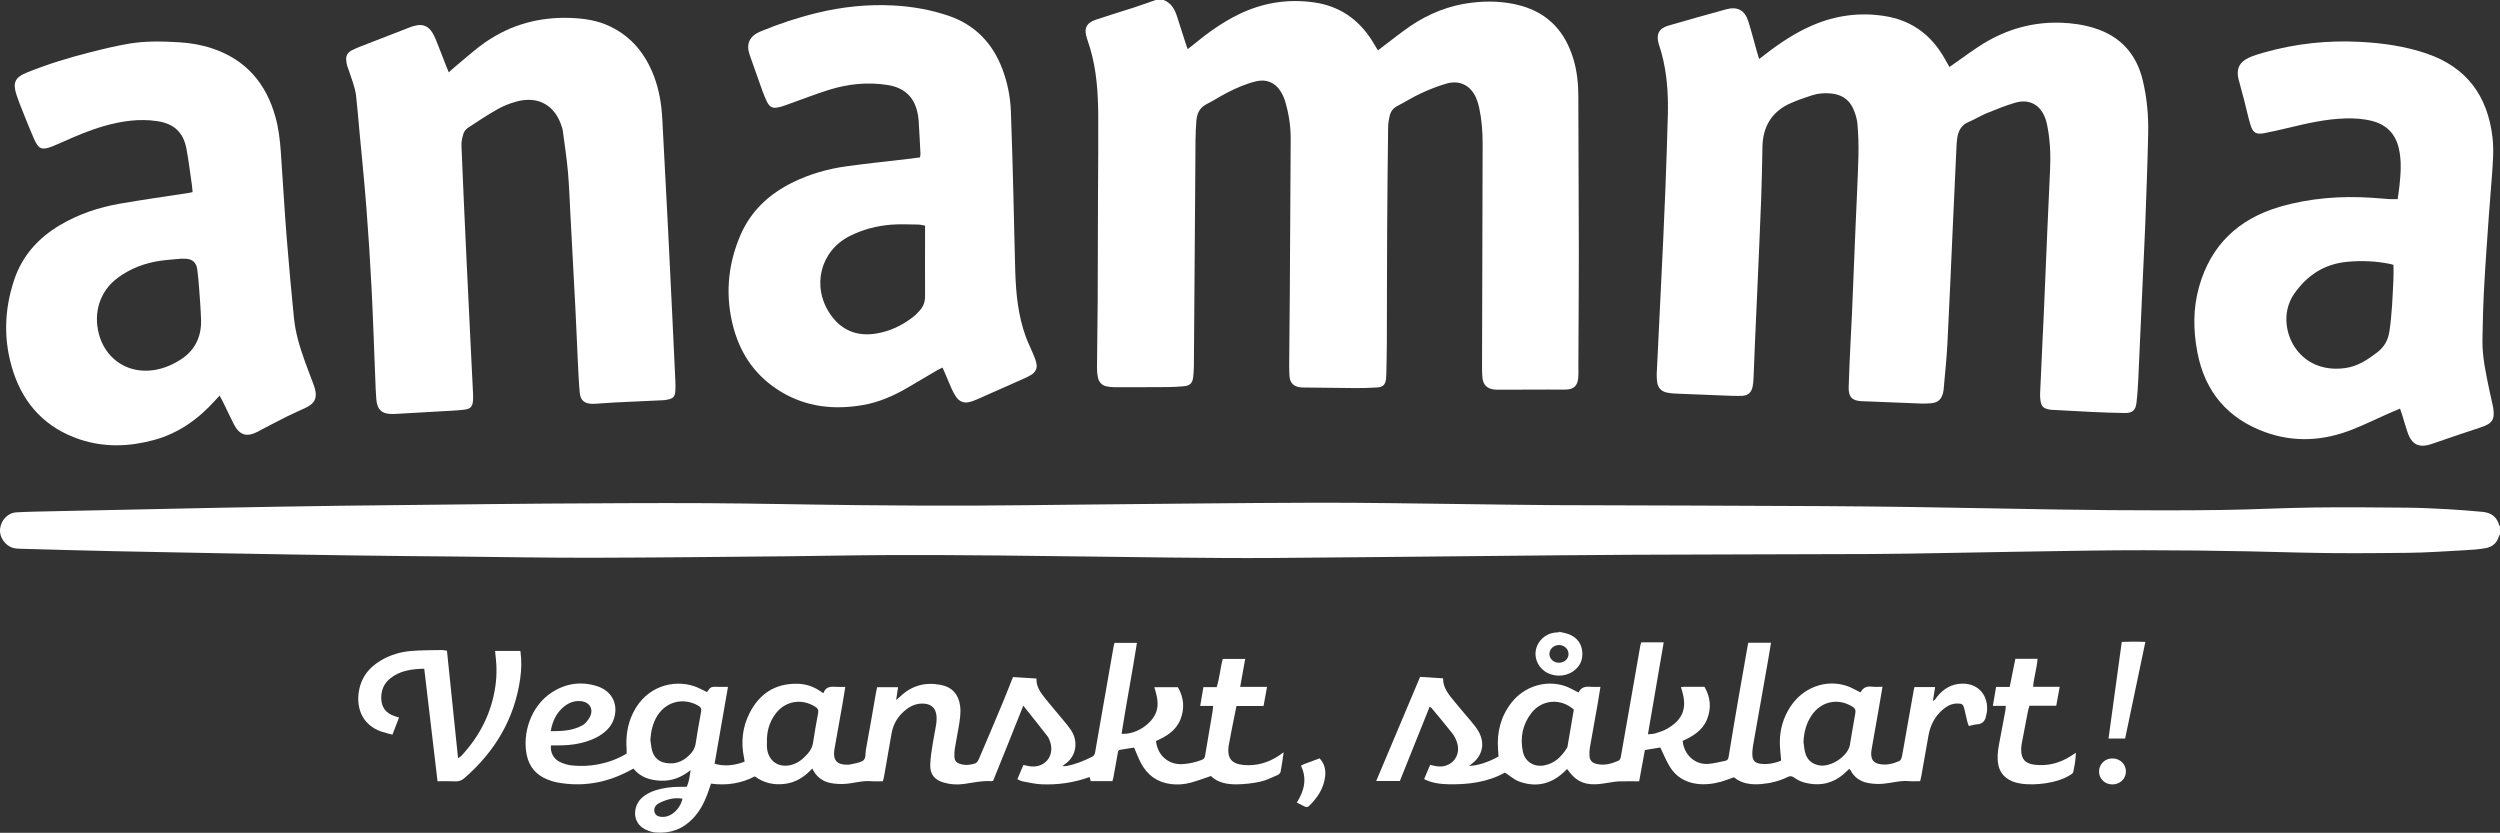
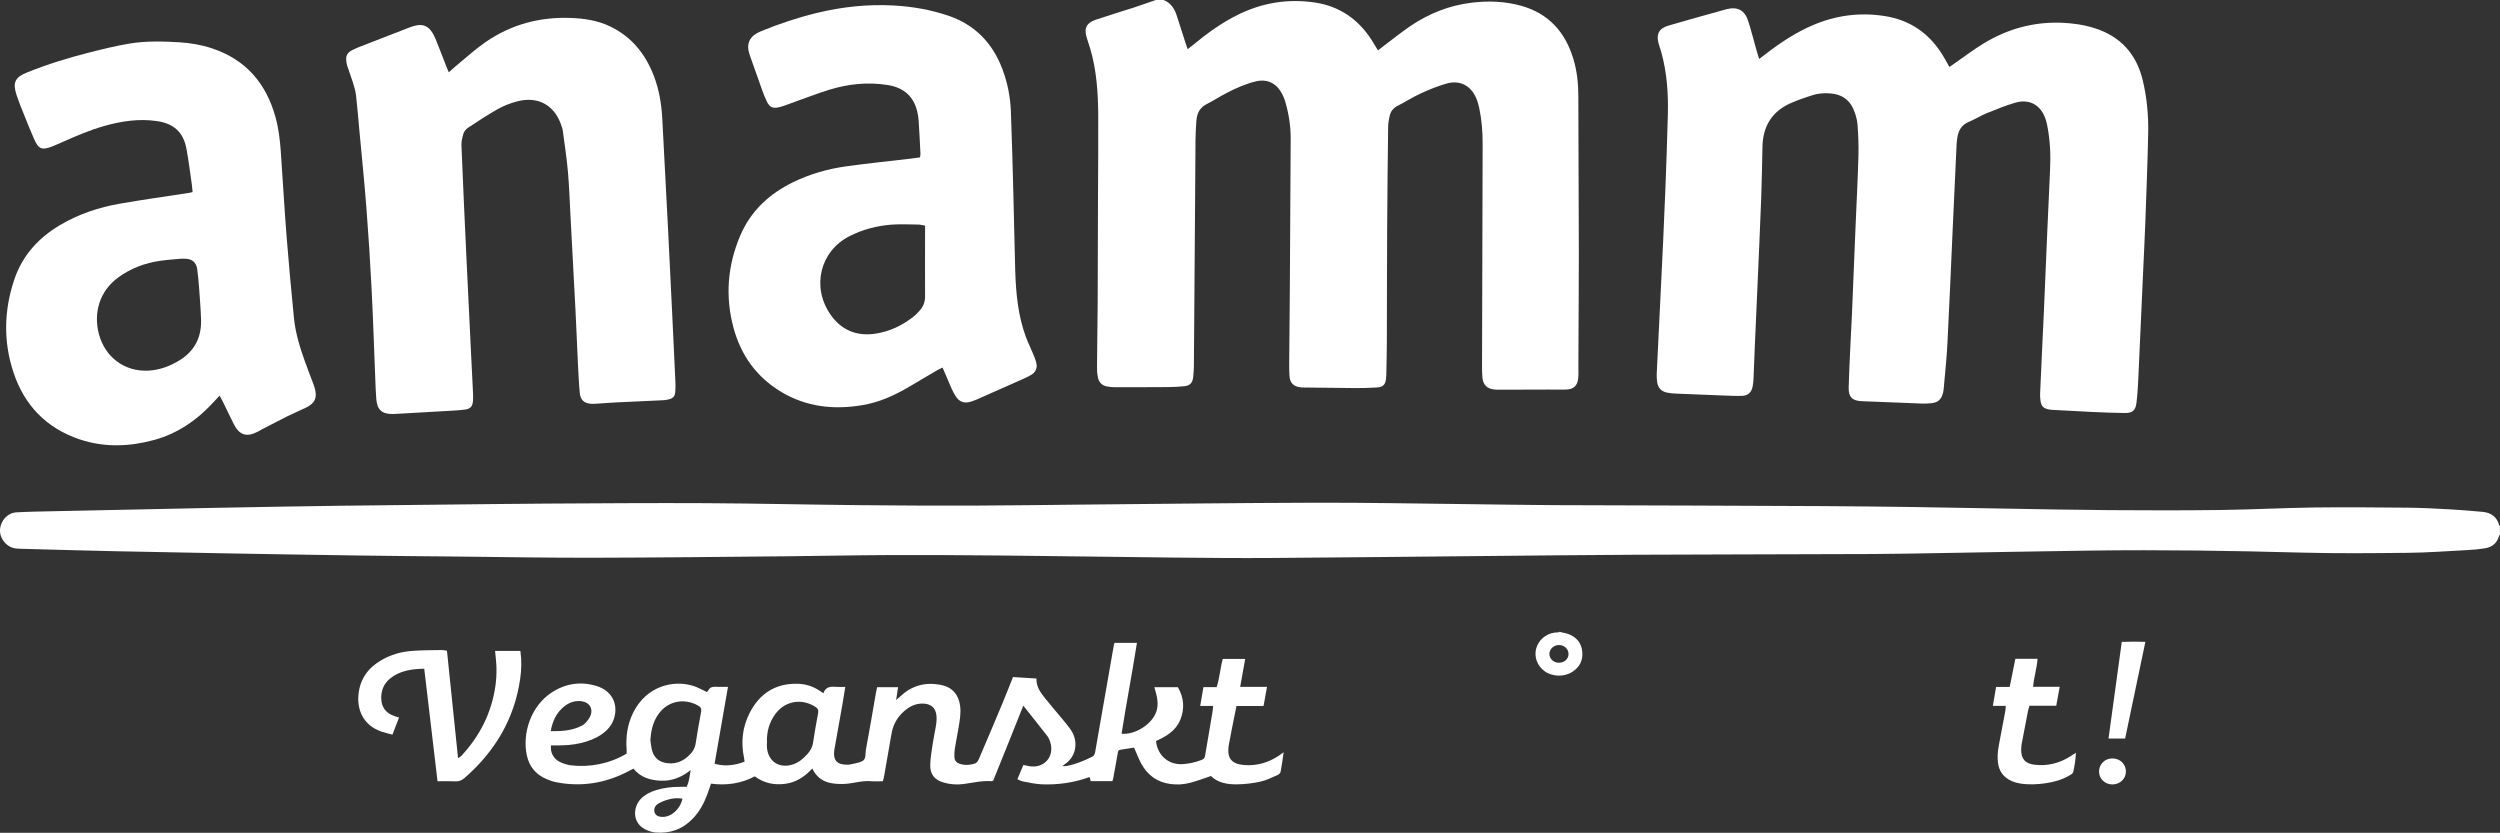
<svg xmlns="http://www.w3.org/2000/svg" version="1.1" x="0px" y="0px" width="54.339px" height="18.101px" viewBox="0 0 54.339 18.101" style="enable-background:new 0 0 54.339 18.101;" xml:space="preserve">
  <rect x="0" y="0" width="54.339" height="18.101" fill="#333333" stroke="none" />
  <style type="text/css">
	.st0{fill:#FFFFFF;}
</style>
  <defs>
</defs>
  <g>
    <path class="st0" d="M25.291,0c0.167,0.065,0.244,0.202,0.294,0.362c0.062,0.195,0.125,0.389,0.187,0.583   c0.012,0.036,0.025,0.071,0.043,0.123c0.044-0.034,0.079-0.061,0.114-0.089c0.304-0.252,0.621-0.482,0.976-0.658   c0.528-0.261,1.083-0.352,1.664-0.268c0.535,0.077,0.946,0.356,1.239,0.808c0.048,0.074,0.092,0.15,0.143,0.233   c0.049-0.038,0.091-0.071,0.134-0.103c0.188-0.141,0.372-0.289,0.566-0.422c0.405-0.275,0.851-0.453,1.338-0.511   c0.363-0.043,0.726-0.031,1.08,0.069c0.599,0.169,0.958,0.578,1.132,1.163c0.077,0.257,0.104,0.521,0.105,0.788   c0.004,1.138,0.008,2.275,0.011,3.413c0.001,0.32-0.002,0.64-0.003,0.96c-0.002,0.497-0.004,0.995-0.007,1.492   c0,0.096,0.005,0.193-0.005,0.288c-0.018,0.157-0.101,0.23-0.262,0.236c-0.123,0.005-0.247-0.001-0.37,0   c-0.355,0.001-0.71,0.002-1.065,0.003c-0.042,0-0.085,0-0.127-0.004c-0.152-0.016-0.239-0.099-0.256-0.251   c-0.009-0.084-0.009-0.169-0.009-0.254c0.004-1.608,0.008-3.217,0.013-4.825c0.001-0.267-0.019-0.532-0.075-0.793   c-0.015-0.071-0.036-0.143-0.064-0.209c-0.118-0.277-0.36-0.401-0.649-0.317c-0.188,0.055-0.372,0.128-0.55,0.21   c-0.178,0.082-0.345,0.188-0.52,0.279c-0.09,0.047-0.141,0.12-0.163,0.213c-0.018,0.078-0.032,0.159-0.033,0.239   c-0.009,0.725-0.017,1.45-0.021,2.175c-0.005,0.833-0.004,1.666-0.007,2.499c-0.001,0.231-0.007,0.463-0.011,0.694   c-0.001,0.035-0.002,0.07-0.006,0.104c-0.014,0.126-0.063,0.182-0.19,0.191c-0.158,0.011-0.316,0.014-0.474,0.014   c-0.351-0.002-0.702-0.008-1.053-0.012c-0.042-0.001-0.085,0.001-0.127-0.003c-0.156-0.012-0.245-0.091-0.255-0.246   c-0.01-0.15-0.006-0.3-0.005-0.451c0.003-0.451,0.009-0.902,0.012-1.354c0.007-1.115,0.012-2.229,0.019-3.344   c0.002-0.28-0.04-0.553-0.12-0.821c-0.024-0.08-0.06-0.159-0.106-0.23c-0.119-0.184-0.309-0.258-0.522-0.208   c-0.226,0.054-0.438,0.147-0.644,0.254c-0.147,0.076-0.286,0.168-0.434,0.242c-0.154,0.077-0.212,0.206-0.224,0.364   c-0.01,0.138-0.018,0.277-0.019,0.416c-0.005,0.548-0.007,1.095-0.011,1.643c-0.007,1.091-0.015,2.183-0.024,3.274   c-0.001,0.081-0.007,0.162-0.016,0.242c-0.015,0.123-0.069,0.18-0.192,0.193c-0.115,0.012-0.231,0.018-0.346,0.019   c-0.397,0.003-0.795,0.003-1.192,0.002c-0.05,0-0.1-0.008-0.149-0.017c-0.107-0.021-0.169-0.092-0.191-0.194   c-0.014-0.067-0.021-0.138-0.02-0.207c0.004-0.478,0.012-0.956,0.015-1.434c0.004-0.791,0.005-1.581,0.007-2.372   c0.002-0.563,0.009-1.126,0.005-1.689c-0.004-0.486-0.035-0.971-0.173-1.442c-0.023-0.078-0.049-0.154-0.074-0.231   c-0.069-0.211-0.013-0.332,0.2-0.403c0.274-0.092,0.551-0.175,0.826-0.264c0.16-0.052,0.319-0.11,0.478-0.165   C25.183,0,25.237,0,25.291,0z" />
    <path class="st0" d="M54.339,11.619c-0.008,0.013-0.02,0.024-0.024,0.038c-0.043,0.149-0.148,0.235-0.295,0.259   c-0.144,0.024-0.291,0.036-0.437,0.043c-0.416,0.022-0.832,0.053-1.249,0.057c-0.772,0.008-1.544,0.016-2.315-0.005   c-1.517-0.041-3.033-0.064-4.55-0.044c-1.069,0.014-2.138,0.035-3.207,0.053c-0.521,0.008-1.042,0.02-1.563,0.022   c-1.729,0.007-3.459,0.008-5.188,0.016c-1.096,0.005-2.192,0.018-3.288,0.028c-1.528,0.014-3.057,0.032-4.585,0.042   c-0.714,0.005-1.428-0.002-2.142-0.009c-1.254-0.013-2.509-0.033-3.763-0.045c-0.811-0.008-1.621-0.012-2.432-0.009   c-0.729,0.003-1.459,0.019-2.188,0.026c-1.413,0.013-2.825,0.029-4.238,0.032c-0.976,0.002-1.953-0.016-2.929-0.026   c-0.745-0.007-1.49-0.013-2.235-0.024c-0.942-0.013-1.883-0.029-2.825-0.046c-0.795-0.014-1.59-0.029-2.385-0.046   c-0.683-0.015-1.366-0.034-2.049-0.053c-0.057-0.002-0.117-0.004-0.172-0.02c-0.171-0.05-0.298-0.239-0.279-0.408   c0.021-0.196,0.168-0.354,0.359-0.364c0.266-0.015,0.532-0.018,0.798-0.024c1.161-0.025,2.323-0.05,3.484-0.073   c0.915-0.018,1.829-0.033,2.744-0.046c0.726-0.01,1.451-0.016,2.177-0.024c0.776-0.008,1.552-0.018,2.327-0.023   c1.15-0.006,2.301-0.015,3.451-0.009c1.108,0.006,2.215,0.032,3.323,0.043c0.834,0.009,1.667,0.012,2.501,0.01   c0.78-0.002,1.559-0.015,2.339-0.022c1.694-0.015,3.389-0.036,5.083-0.041c1.108-0.003,2.215,0.019,3.323,0.031   c0.633,0.007,1.266,0.019,1.899,0.022c1.945,0.008,3.891,0.009,5.836,0.021c1.258,0.008,2.516,0.026,3.774,0.051   c1.621,0.032,3.242,0.054,4.863,0.033c0.671-0.009,1.342-0.045,2.014-0.054c0.679-0.009,1.359-0.002,2.038,0.004   c0.293,0.003,0.586,0.018,0.879,0.034c0.25,0.014,0.5,0.034,0.75,0.057c0.182,0.017,0.309,0.109,0.359,0.292   c0.002,0.006,0.01,0.011,0.015,0.016C54.339,11.495,54.339,11.557,54.339,11.619z" />
    <path class="st0" d="M38.236,1.282c0.056-0.042,0.098-0.074,0.14-0.106c0.318-0.246,0.651-0.468,1.023-0.627   C39.9,0.334,40.42,0.264,40.96,0.348c0.548,0.085,0.965,0.369,1.257,0.838c0.053,0.085,0.099,0.173,0.155,0.27   c0.042-0.029,0.079-0.055,0.116-0.081c0.209-0.145,0.412-0.3,0.629-0.432c0.516-0.314,1.079-0.47,1.686-0.449   c0.244,0.009,0.484,0.043,0.718,0.116c0.569,0.178,0.917,0.564,1.054,1.14c0.09,0.377,0.125,0.762,0.117,1.148   c-0.013,0.644-0.039,1.287-0.062,1.931c-0.014,0.374-0.033,0.747-0.05,1.121c-0.034,0.763-0.067,1.525-0.103,2.288   c-0.008,0.173-0.019,0.347-0.04,0.518c-0.02,0.165-0.087,0.223-0.254,0.221c-0.243-0.002-0.486-0.013-0.729-0.024   C45.177,8.94,44.9,8.924,44.622,8.909c-0.027-0.001-0.054-0.003-0.081-0.008c-0.127-0.024-0.172-0.069-0.19-0.196   c-0.007-0.049-0.01-0.1-0.008-0.15c0.016-0.374,0.034-0.747,0.051-1.121c0.009-0.196,0.02-0.393,0.028-0.589   c0.027-0.62,0.052-1.24,0.079-1.861c0.019-0.435,0.038-0.871,0.059-1.306c0.015-0.321,0-0.64-0.063-0.955   c-0.009-0.045-0.02-0.09-0.035-0.134c-0.105-0.308-0.351-0.448-0.663-0.356c-0.21,0.062-0.414,0.145-0.617,0.228   c-0.135,0.055-0.26,0.135-0.395,0.191c-0.16,0.067-0.221,0.194-0.245,0.35c-0.009,0.057-0.014,0.115-0.016,0.173   c-0.027,0.57-0.053,1.14-0.079,1.71c-0.039,0.863-0.075,1.726-0.119,2.588c-0.017,0.335-0.055,0.668-0.083,1.002   c-0.002,0.019-0.005,0.038-0.01,0.057c-0.039,0.156-0.114,0.221-0.274,0.234c-0.061,0.005-0.124,0.008-0.185,0.006   c-0.343-0.013-0.686-0.027-1.029-0.041c-0.089-0.004-0.177-0.007-0.266-0.01c-0.22-0.006-0.305-0.088-0.299-0.304   c0.009-0.32,0.025-0.64,0.04-0.959c0.01-0.216,0.023-0.431,0.032-0.647c0.027-0.64,0.053-1.279,0.079-1.919   c0.021-0.497,0.047-0.994,0.061-1.491c0.006-0.235-0.001-0.471-0.021-0.705c-0.01-0.116-0.047-0.235-0.096-0.342   c-0.093-0.203-0.265-0.304-0.485-0.323c-0.136-0.012-0.271-0.003-0.401,0.039c-0.157,0.051-0.315,0.104-0.466,0.171   c-0.411,0.18-0.607,0.504-0.617,0.948c-0.008,0.37-0.013,0.74-0.027,1.11c-0.025,0.67-0.056,1.341-0.085,2.011   c-0.017,0.397-0.036,0.793-0.053,1.19c-0.01,0.243-0.018,0.486-0.029,0.728c-0.003,0.058-0.008,0.116-0.019,0.172   c-0.024,0.127-0.099,0.199-0.229,0.204c-0.123,0.005-0.247-0.002-0.37-0.006c-0.359-0.013-0.717-0.027-1.076-0.043   c-0.065-0.003-0.131-0.009-0.195-0.023c-0.117-0.027-0.188-0.104-0.205-0.223c-0.009-0.061-0.012-0.123-0.01-0.184   c0.018-0.389,0.038-0.778,0.057-1.167c0.028-0.574,0.056-1.148,0.083-1.721c0.018-0.389,0.035-0.778,0.05-1.167   c0.019-0.528,0.039-1.056,0.052-1.584c0.011-0.452-0.019-0.902-0.14-1.341c-0.018-0.067-0.042-0.132-0.061-0.199   c-0.057-0.204,0.008-0.329,0.213-0.389c0.418-0.121,0.837-0.24,1.257-0.355c0.245-0.067,0.405,0.021,0.481,0.266   c0.068,0.217,0.124,0.437,0.186,0.656C38.203,1.173,38.217,1.22,38.236,1.282z" />
    <path class="st0" d="M9.754,1.572c0.079-0.069,0.141-0.127,0.206-0.18c0.197-0.161,0.386-0.335,0.595-0.478   c0.555-0.382,1.174-0.549,1.848-0.524c0.296,0.011,0.583,0.053,0.853,0.182c0.472,0.225,0.773,0.601,0.957,1.081   c0.114,0.298,0.165,0.61,0.182,0.927c0.043,0.797,0.085,1.594,0.125,2.391c0.032,0.628,0.062,1.255,0.092,1.883   c0.023,0.481,0.046,0.963,0.068,1.444c0.003,0.069,0.003,0.139-0.002,0.208c-0.008,0.109-0.044,0.151-0.149,0.176   c-0.037,0.009-0.076,0.015-0.114,0.017c-0.343,0.017-0.686,0.031-1.029,0.048c-0.143,0.007-0.285,0.019-0.427,0.028   c-0.031,0.002-0.062,0.004-0.092,0.003C12.7,8.771,12.616,8.7,12.601,8.533c-0.02-0.215-0.029-0.431-0.04-0.646   c-0.019-0.385-0.033-0.77-0.053-1.156c-0.035-0.685-0.072-1.371-0.109-2.056c-0.017-0.316-0.027-0.632-0.055-0.947   c-0.027-0.299-0.073-0.596-0.112-0.894c-0.003-0.026-0.013-0.052-0.021-0.078c-0.144-0.469-0.515-0.679-0.988-0.548   c-0.14,0.039-0.28,0.093-0.406,0.164c-0.221,0.125-0.434,0.266-0.646,0.406c-0.042,0.028-0.082,0.077-0.097,0.124   c-0.026,0.083-0.047,0.173-0.044,0.259c0.034,0.848,0.073,1.695,0.113,2.542c0.029,0.628,0.061,1.256,0.091,1.883   c0.016,0.323,0.033,0.647,0.048,0.97c0.003,0.054,0.002,0.108-0.002,0.162c-0.01,0.116-0.055,0.167-0.17,0.184   c-0.091,0.013-0.184,0.018-0.277,0.024C9.425,8.95,9.017,8.973,8.608,8.996C8.585,8.998,8.562,8.999,8.539,8.999   c-0.235,0.004-0.342-0.09-0.36-0.325C8.167,8.528,8.163,8.381,8.157,8.235C8.131,7.584,8.11,6.933,8.077,6.282   c-0.03-0.593-0.068-1.186-0.114-1.777c-0.043-0.557-0.1-1.113-0.152-1.67c-0.023-0.253-0.043-0.507-0.072-0.76   C7.728,1.98,7.7,1.887,7.672,1.796C7.633,1.671,7.585,1.549,7.545,1.424C7.533,1.388,7.53,1.349,7.526,1.311   C7.514,1.21,7.559,1.139,7.647,1.094c0.055-0.028,0.111-0.053,0.169-0.076c0.37-0.144,0.74-0.288,1.11-0.431   C8.968,0.571,9.014,0.56,9.059,0.551C9.184,0.526,9.29,0.566,9.366,0.665c0.042,0.054,0.075,0.117,0.101,0.181   c0.08,0.196,0.155,0.395,0.232,0.592C9.714,1.477,9.731,1.515,9.754,1.572z" />
-     <path class="st0" d="M52.166,8.881c-0.09,0.038-0.167,0.07-0.244,0.104c-0.264,0.117-0.524,0.245-0.793,0.351   c-0.625,0.248-1.264,0.287-1.899,0.055c-0.812-0.296-1.304-0.877-1.468-1.729c-0.092-0.48-0.097-0.959,0.037-1.432   c0.256-0.904,0.855-1.471,1.747-1.733c0.658-0.193,1.333-0.243,2.016-0.198c0.123,0.008,0.246,0.02,0.369,0.028   c0.057,0.004,0.115,0.001,0.184,0.001c0.014-0.101,0.029-0.195,0.039-0.29c0.028-0.269,0.048-0.538-0.012-0.805   c-0.071-0.315-0.259-0.517-0.573-0.601c-0.192-0.051-0.388-0.063-0.585-0.058c-0.431,0.011-0.848,0.109-1.264,0.209   c-0.169,0.04-0.338,0.08-0.508,0.112c-0.173,0.032-0.243-0.008-0.295-0.177c-0.052-0.169-0.088-0.343-0.132-0.514   c-0.035-0.134-0.071-0.268-0.107-0.402c-0.007-0.026-0.016-0.052-0.022-0.078c-0.054-0.215,0.015-0.373,0.216-0.466   c0.108-0.05,0.223-0.084,0.338-0.117c0.689-0.195,1.392-0.27,2.107-0.23c0.486,0.027,0.967,0.095,1.431,0.254   c0.865,0.297,1.32,0.917,1.427,1.813c0.035,0.29,0.007,0.577-0.013,0.866c-0.018,0.258-0.042,0.515-0.06,0.772   c-0.037,0.531-0.077,1.061-0.106,1.592c-0.022,0.396-0.034,0.794-0.039,1.19c-0.004,0.372,0.079,0.734,0.154,1.097   c0.023,0.109,0.048,0.218,0.072,0.327c0.003,0.015,0.006,0.03,0.009,0.045c0.037,0.252-0.021,0.34-0.265,0.42   c-0.355,0.117-0.709,0.236-1.062,0.359c-0.286,0.1-0.446,0.025-0.541-0.266c-0.041-0.124-0.077-0.25-0.116-0.375   C52.198,8.969,52.185,8.933,52.166,8.881z M52.024,5.758c-0.027-0.008-0.052-0.017-0.078-0.022   c-0.309-0.062-0.619-0.075-0.933-0.045c-0.499,0.048-0.875,0.299-1.154,0.704c-0.047,0.069-0.085,0.148-0.112,0.227   c-0.213,0.626,0.249,1.514,1.23,1.378c0.269-0.037,0.488-0.184,0.697-0.344c0.151-0.116,0.234-0.265,0.262-0.457   c0.055-0.371,0.068-0.744,0.086-1.118C52.028,5.978,52.024,5.875,52.024,5.758z" />
    <path class="st0" d="M20.487,7.989c-0.045,0.023-0.083,0.039-0.119,0.06c-0.22,0.129-0.438,0.259-0.658,0.387   c-0.299,0.173-0.612,0.309-0.955,0.368c-0.625,0.108-1.223,0.044-1.776-0.287c-0.532-0.319-0.871-0.791-1.033-1.383   c-0.187-0.685-0.134-1.361,0.144-2.014c0.23-0.538,0.635-0.911,1.157-1.164c0.364-0.176,0.75-0.286,1.148-0.341   c0.462-0.064,0.926-0.111,1.39-0.166c0.069-0.008,0.137-0.018,0.212-0.028c0.004-0.027,0.011-0.053,0.01-0.079   c-0.012-0.242-0.024-0.485-0.04-0.727c-0.004-0.065-0.016-0.13-0.031-0.194c-0.078-0.327-0.293-0.519-0.646-0.574   c-0.431-0.068-0.855-0.023-1.269,0.105c-0.287,0.089-0.567,0.2-0.85,0.3c-0.08,0.028-0.159,0.061-0.241,0.079   c-0.138,0.031-0.2,0-0.263-0.126c-0.037-0.076-0.068-0.155-0.097-0.235c-0.093-0.257-0.184-0.515-0.274-0.773   c-0.085-0.243-0.009-0.414,0.242-0.517c0.396-0.163,0.802-0.298,1.218-0.399c0.547-0.133,1.101-0.192,1.664-0.162   c0.406,0.022,0.805,0.091,1.19,0.221c0.579,0.196,0.963,0.593,1.177,1.16c0.111,0.294,0.173,0.601,0.185,0.914   c0.023,0.609,0.039,1.218,0.055,1.827c0.015,0.551,0.023,1.102,0.04,1.653c0.015,0.483,0.061,0.962,0.228,1.421   c0.047,0.13,0.111,0.254,0.163,0.382c0.028,0.067,0.056,0.136,0.07,0.206c0.02,0.1-0.019,0.183-0.105,0.239   c-0.051,0.033-0.108,0.06-0.164,0.085c-0.338,0.151-0.676,0.301-1.014,0.45c-0.063,0.028-0.129,0.053-0.196,0.066   c-0.108,0.021-0.2-0.021-0.262-0.11c-0.042-0.059-0.076-0.125-0.106-0.191C20.618,8.296,20.555,8.147,20.487,7.989z M20.108,4.905   c-0.055-0.01-0.1-0.023-0.145-0.024c-0.196-0.002-0.394-0.013-0.589,0.002c-0.317,0.025-0.623,0.104-0.909,0.25   c-0.632,0.321-0.83,1.085-0.424,1.689c0.234,0.347,0.571,0.495,0.991,0.43c0.303-0.047,0.574-0.175,0.815-0.363   c0.054-0.042,0.103-0.093,0.149-0.145c0.077-0.087,0.112-0.188,0.111-0.307c-0.003-0.47,0-0.941,0-1.411   C20.108,4.987,20.108,4.949,20.108,4.905z" />
    <path class="st0" d="M4.773,8.599c-0.04,0.043-0.071,0.076-0.101,0.109C4.308,9.111,3.881,9.418,3.35,9.563   C2.81,9.71,2.267,9.729,1.732,9.55C1.009,9.307,0.53,8.81,0.292,8.092C0.071,7.423,0.086,6.747,0.309,6.081   c0.175-0.523,0.524-0.91,0.996-1.189c0.403-0.238,0.841-0.385,1.3-0.465C3.102,4.34,3.602,4.271,4.101,4.194   C4.127,4.19,4.153,4.183,4.187,4.175c-0.006-0.057-0.01-0.11-0.017-0.162C4.131,3.75,4.101,3.486,4.051,3.225   C3.983,2.872,3.775,2.686,3.417,2.633C3.024,2.574,2.641,2.632,2.263,2.739C1.954,2.827,1.66,2.953,1.368,3.083   C1.294,3.116,1.22,3.149,1.145,3.179C0.91,3.272,0.839,3.245,0.739,3.017c-0.079-0.18-0.152-0.362-0.225-0.545   C0.46,2.34,0.407,2.207,0.362,2.072C0.271,1.797,0.321,1.683,0.59,1.574c0.444-0.179,0.901-0.319,1.364-0.436   c0.284-0.072,0.569-0.142,0.857-0.19c0.359-0.06,0.723-0.05,1.085-0.029C4.14,0.934,4.379,0.974,4.611,1.052   c0.735,0.245,1.176,0.762,1.378,1.498C6.056,2.792,6.085,3.04,6.103,3.291c0.043,0.615,0.078,1.231,0.126,1.846   c0.046,0.592,0.102,1.182,0.16,1.773c0.032,0.324,0.127,0.634,0.236,0.939c0.053,0.149,0.11,0.296,0.166,0.444   c0.017,0.047,0.036,0.094,0.05,0.142c0.059,0.21,0.007,0.329-0.19,0.425c-0.132,0.064-0.267,0.12-0.398,0.185   c-0.19,0.094-0.377,0.194-0.565,0.291c-0.031,0.016-0.06,0.034-0.091,0.05C5.359,9.507,5.204,9.458,5.082,9.219   C4.999,9.054,4.92,8.887,4.839,8.721C4.821,8.684,4.8,8.648,4.773,8.599z M3.958,5.624c0-0.001,0-0.002,0-0.003   C3.8,5.636,3.642,5.646,3.486,5.668C3.154,5.716,2.847,5.829,2.572,6.029C2.156,6.33,2.031,6.809,2.149,7.258   c0.133,0.506,0.559,0.825,1.077,0.798C3.473,8.043,3.7,7.957,3.909,7.827C4.238,7.623,4.383,7.32,4.37,6.94   C4.362,6.706,4.343,6.471,4.326,6.237c-0.01-0.13-0.022-0.261-0.04-0.391C4.267,5.703,4.17,5.624,4.027,5.624   C4.004,5.624,3.981,5.624,3.958,5.624z" />
    <path class="st0" d="M17.897,15.068c0.047-0.14,0.151-0.148,0.266-0.139c0.064,0.005,0.129,0.001,0.21,0.001   c-0.023,0.14-0.042,0.265-0.064,0.389c-0.057,0.323-0.115,0.645-0.172,0.967c-0.001,0.008-0.003,0.015-0.004,0.023   c-0.027,0.215,0.06,0.313,0.276,0.312c0.019,0,0.039,0.001,0.058-0.003c0.09-0.021,0.185-0.032,0.267-0.07   c0.101-0.047,0.07-0.162,0.086-0.247c0.078-0.417,0.148-0.835,0.221-1.252c0.007-0.037,0.016-0.074,0.024-0.112   c0.153,0,0.299,0,0.455,0c-0.013,0.089-0.026,0.171-0.042,0.279c0.039-0.034,0.063-0.054,0.086-0.075   c0.25-0.241,0.548-0.32,0.885-0.255c0.248,0.048,0.388,0.21,0.42,0.458c0.021,0.164-0.009,0.323-0.036,0.482   c-0.025,0.148-0.055,0.295-0.079,0.444c-0.009,0.057-0.012,0.115-0.01,0.173c0.004,0.094,0.042,0.137,0.134,0.164   c0.108,0.032,0.216,0.02,0.319-0.014c0.035-0.012,0.066-0.062,0.082-0.101c0.175-0.407,0.347-0.816,0.518-1.225   c0.074-0.178,0.143-0.357,0.221-0.551c0.166,0.01,0.333,0.021,0.51,0.032c-0.008,0.189,0.1,0.318,0.202,0.447   c0.117,0.148,0.243,0.29,0.363,0.436c0.066,0.08,0.134,0.16,0.191,0.246c0.153,0.233,0.119,0.563-0.142,0.735   c-0.012,0.008-0.022,0.018-0.051,0.042c0.047-0.003,0.072-0.002,0.095-0.006c0.195-0.036,0.376-0.112,0.553-0.2   c0.056-0.028,0.06-0.077,0.069-0.125c0.042-0.235,0.082-0.471,0.123-0.706c0.093-0.531,0.186-1.063,0.279-1.594   c0.003-0.015,0.009-0.029,0.016-0.05c0.157,0,0.313,0,0.486,0c-0.104,0.662-0.231,1.317-0.334,1.976   c0.307,0.023,0.666-0.212,0.757-0.486c0.047-0.142,0.023-0.282-0.014-0.421c-0.009-0.033-0.019-0.065-0.031-0.105   c0.172,0,0.337,0,0.512,0c0.13,0.224,0.152,0.461,0.054,0.704c-0.098,0.242-0.307,0.367-0.53,0.465   c0.033,0.315,0.275,0.521,0.577,0.503c0.144-0.009,0.282-0.04,0.416-0.092c0.044-0.017,0.066-0.04,0.074-0.09   c0.052-0.319,0.108-0.638,0.162-0.957c0.006-0.037,0.008-0.075,0.013-0.126c-0.098,0-0.185,0-0.281,0   c0.025-0.143,0.047-0.271,0.07-0.409c0.097,0,0.188,0,0.288,0c0.066-0.204,0.077-0.413,0.133-0.613c0.163,0,0.319,0,0.487,0   c-0.037,0.204-0.072,0.399-0.109,0.608c0.198,0,0.382,0,0.583,0c-0.026,0.144-0.049,0.274-0.075,0.415c-0.198,0-0.39,0-0.589,0   c-0.035,0.171-0.067,0.333-0.099,0.494c-0.022,0.113-0.043,0.227-0.065,0.341c-0.002,0.011-0.004,0.023-0.006,0.034   c-0.036,0.267,0.064,0.392,0.334,0.414c0.276,0.023,0.527-0.051,0.756-0.202c0.028-0.019,0.056-0.04,0.106-0.075   c-0.023,0.156-0.04,0.291-0.066,0.423c-0.005,0.028-0.039,0.06-0.067,0.072c-0.123,0.053-0.246,0.116-0.376,0.144   c-0.165,0.036-0.335,0.055-0.504,0.058c-0.211,0.003-0.417-0.032-0.567-0.181c-0.16,0.053-0.306,0.11-0.458,0.149   c-0.134,0.035-0.273,0.043-0.413,0.026c-0.296-0.037-0.508-0.192-0.647-0.449c-0.058-0.108-0.1-0.224-0.153-0.344   c-0.099,0.015-0.201,0.03-0.302,0.048c-0.049,0.009-0.05,0.052-0.056,0.09c-0.031,0.174-0.062,0.349-0.094,0.523   c-0.004,0.022-0.012,0.043-0.019,0.069c-0.157,0-0.31,0-0.472,0c-0.007-0.027-0.014-0.054-0.023-0.09   c-0.341,0.123-0.691,0.174-1.048,0.158c-0.137-0.006-0.274-0.039-0.41-0.064c-0.036-0.007-0.07-0.028-0.113-0.046   c0.045-0.107,0.087-0.205,0.131-0.31c0.044,0.009,0.084,0.019,0.124,0.026c0.321,0.058,0.556-0.203,0.462-0.515   c-0.014-0.047-0.033-0.097-0.063-0.136c-0.167-0.216-0.338-0.429-0.525-0.664c-0.118,0.295-0.225,0.564-0.333,0.833   c-0.108,0.268-0.216,0.535-0.321,0.796c-0.016,0.007-0.023,0.013-0.03,0.013c-0.206-0.016-0.406,0.032-0.608,0.06   c-0.147,0.021-0.293,0.011-0.436-0.03c-0.195-0.055-0.299-0.176-0.295-0.377c0.003-0.161,0.032-0.321,0.056-0.481   c0.02-0.137,0.053-0.272,0.073-0.41c0.01-0.068,0.013-0.139,0.004-0.207c-0.021-0.149-0.115-0.23-0.266-0.241   c-0.137-0.01-0.26,0.032-0.369,0.112c-0.183,0.133-0.298,0.311-0.338,0.533c-0.057,0.315-0.11,0.63-0.165,0.945   c-0.005,0.03-0.015,0.059-0.025,0.097c-0.087,0-0.172,0.006-0.256-0.001c-0.188-0.017-0.366,0.043-0.55,0.057   c-0.11,0.008-0.225,0.004-0.333-0.018c-0.174-0.035-0.309-0.135-0.395-0.315c-0.166,0.181-0.355,0.304-0.596,0.334   c-0.236,0.029-0.453-0.015-0.653-0.163c-0.297,0.155-0.615,0.203-0.952,0.158c-0.03,0.086-0.055,0.167-0.085,0.245   c-0.072,0.189-0.167,0.364-0.308,0.512c-0.222,0.234-0.496,0.332-0.815,0.305c-0.053-0.004-0.106-0.021-0.156-0.039   c-0.365-0.133-0.338-0.51-0.16-0.694c0.089-0.091,0.198-0.146,0.317-0.184c0.174-0.056,0.354-0.076,0.536-0.076   c0.046,0,0.092,0,0.144,0c0.049-0.11,0.062-0.222,0.084-0.364c-0.203,0.162-0.409,0.24-0.647,0.231   c-0.233-0.009-0.441-0.072-0.596-0.263c-0.039,0.021-0.073,0.038-0.106,0.056c-0.492,0.258-1.01,0.347-1.558,0.243   c-0.075-0.014-0.149-0.039-0.22-0.069c-0.234-0.097-0.381-0.272-0.434-0.52c-0.1-0.469,0.083-1.064,0.538-1.362   c0.304-0.2,0.638-0.25,0.985-0.141c0.32,0.1,0.467,0.38,0.377,0.69c-0.045,0.155-0.145,0.27-0.276,0.36   c-0.135,0.093-0.287,0.148-0.445,0.187c-0.178,0.043-0.358,0.053-0.54,0.052c-0.038,0-0.076,0-0.113,0   c-0.019,0.147,0.051,0.289,0.188,0.357c0.078,0.038,0.166,0.067,0.252,0.077c0.39,0.045,0.826-0.029,1.204-0.256   c0-0.028,0.002-0.058,0-0.088c-0.021-0.278,0.016-0.547,0.141-0.799c0.287-0.581,0.874-0.725,1.318-0.581   c0.098,0.032,0.188,0.085,0.286,0.13c0.011-0.014,0.026-0.027,0.035-0.043c0.032-0.058,0.08-0.075,0.144-0.071   c0.087,0.004,0.175,0.001,0.279,0.001c-0.099,0.569-0.195,1.121-0.291,1.671c0.198,0.06,0.426,0.044,0.652-0.045   c-0.003-0.023-0.005-0.049-0.01-0.073c-0.073-0.34-0.04-0.67,0.117-0.98c0.214-0.422,0.556-0.65,1.04-0.64   c0.173,0.004,0.334,0.052,0.48,0.149C17.834,15.026,17.856,15.041,17.897,15.068z M16.67,16.124c0,0.046-0.004,0.093,0.001,0.138   c0.032,0.287,0.259,0.439,0.538,0.361c0.143-0.04,0.25-0.131,0.346-0.24c0.06-0.068,0.102-0.141,0.116-0.233   c0.033-0.217,0.07-0.433,0.111-0.648c0.013-0.068-0.006-0.106-0.064-0.142c-0.303-0.189-0.662-0.123-0.871,0.167   C16.719,15.705,16.664,15.906,16.67,16.124z M14.136,16.084c0.012,0.076,0.017,0.153,0.037,0.227   c0.042,0.15,0.139,0.244,0.297,0.272c0.184,0.033,0.343-0.018,0.481-0.14c0.084-0.075,0.151-0.159,0.169-0.279   c0.034-0.232,0.077-0.463,0.119-0.694c0.011-0.062-0.005-0.099-0.061-0.131c-0.318-0.184-0.694-0.095-0.889,0.216   C14.187,15.716,14.148,15.895,14.136,16.084z M11.97,15.892c0.216,0.002,0.414-0.007,0.603-0.085   c0.053-0.022,0.109-0.048,0.147-0.088c0.049-0.051,0.097-0.112,0.12-0.178c0.051-0.146-0.032-0.271-0.184-0.297   c-0.146-0.024-0.275,0.018-0.389,0.108C12.099,15.485,12.011,15.664,11.97,15.892z M14.834,17.359   c-0.104-0.017-0.207-0.011-0.306,0.018c-0.076,0.022-0.153,0.051-0.221,0.091c-0.075,0.044-0.1,0.122-0.08,0.187   c0.021,0.067,0.077,0.1,0.175,0.101C14.594,17.759,14.786,17.584,14.834,17.359z" />
-     <path class="st0" d="M32.711,16.793c-0.377,0.209-0.802,0.264-1.239,0.253c-0.172-0.005-0.345-0.025-0.518-0.112   c0.044-0.105,0.087-0.205,0.131-0.309c0.053,0.011,0.097,0.023,0.142,0.03c0.304,0.047,0.533-0.207,0.447-0.501   c-0.022-0.076-0.059-0.153-0.108-0.215c-0.147-0.189-0.302-0.371-0.455-0.555c-0.006-0.008-0.018-0.011-0.037-0.022   c-0.216,0.539-0.431,1.074-0.647,1.613c-0.172,0-0.34,0-0.514,0c0.317-0.752,0.633-1.503,0.954-2.263   c0.162,0.01,0.327,0.021,0.499,0.032c-0.002,0.217,0.132,0.36,0.252,0.51c0.113,0.142,0.235,0.276,0.351,0.416   c0.059,0.071,0.119,0.143,0.165,0.223c0.152,0.262,0.092,0.535-0.151,0.714c-0.015,0.011-0.028,0.023-0.049,0.04   c0.175-0.002,0.426-0.083,0.638-0.205c-0.003-0.048-0.007-0.1-0.011-0.153c-0.028-0.372,0.058-0.713,0.287-1.01   c0.278-0.361,0.75-0.509,1.17-0.367c0.097,0.033,0.187,0.089,0.286,0.137c-0.002,0.001,0.009,0,0.012-0.005   c0.052-0.107,0.142-0.126,0.25-0.116c0.068,0.006,0.138,0.001,0.221,0.001c-0.02,0.125-0.037,0.237-0.057,0.349   c-0.057,0.322-0.116,0.645-0.172,0.967c-0.01,0.057-0.013,0.115-0.01,0.173c0.004,0.101,0.049,0.159,0.145,0.184   c0.174,0.045,0.337,0,0.493-0.073c0.024-0.011,0.04-0.054,0.045-0.085c0.072-0.402,0.142-0.804,0.212-1.207   c0.07-0.402,0.141-0.805,0.211-1.207c0.003-0.019,0.011-0.036,0.021-0.069c0.078,0,0.158,0,0.238,0c0.076,0,0.153,0,0.249,0   c-0.115,0.669-0.227,1.324-0.343,1.999c0.062-0.007,0.111-0.005,0.156-0.019c0.088-0.028,0.179-0.054,0.258-0.099   c0.351-0.202,0.437-0.454,0.33-0.817c-0.009-0.029-0.017-0.058-0.026-0.091c0.029-0.002,0.052-0.005,0.075-0.006   c0.143,0,0.285,0,0.436,0c0.133,0.229,0.153,0.465,0.055,0.709c-0.098,0.242-0.307,0.367-0.529,0.466   c0.028,0.301,0.264,0.519,0.551,0.501c0.126-0.008,0.25-0.043,0.374-0.067c0.047-0.009,0.066-0.037,0.074-0.088   c0.07-0.433,0.143-0.866,0.218-1.299c0.065-0.376,0.132-0.751,0.198-1.127c0.003-0.015,0.007-0.03,0.012-0.053   c0.159,0,0.319,0,0.493,0c-0.019,0.116-0.036,0.228-0.056,0.34c-0.112,0.634-0.225,1.267-0.335,1.901   c-0.012,0.071-0.018,0.146-0.013,0.218c0.008,0.101,0.06,0.154,0.159,0.169c0.164,0.025,0.32-0.006,0.466-0.066   c-0.011-0.144-0.03-0.277-0.029-0.411c0.002-0.272,0.077-0.525,0.225-0.754c0.273-0.422,0.77-0.61,1.228-0.459   c0.101,0.033,0.194,0.091,0.296,0.139c-0.002,0.001,0.008-0.001,0.011-0.007c0.052-0.097,0.132-0.128,0.24-0.115   c0.072,0.009,0.145,0.002,0.231,0.002c-0.027,0.156-0.05,0.299-0.075,0.442c-0.055,0.311-0.11,0.622-0.164,0.933   c-0.006,0.038-0.009,0.077-0.005,0.115c0.01,0.103,0.059,0.162,0.161,0.186c0.157,0.038,0.307,0,0.45-0.062   c0.029-0.012,0.05-0.066,0.057-0.103c0.036-0.185,0.066-0.372,0.099-0.558c0.052-0.296,0.105-0.592,0.158-0.887   c0.003-0.018,0.008-0.036,0.014-0.06c0.149,0,0.294,0,0.45,0c-0.017,0.101-0.032,0.195-0.049,0.301   c0.052-0.017,0.066-0.059,0.089-0.088c0.143-0.178,0.321-0.285,0.555-0.287c0.367-0.003,0.573,0.287,0.529,0.621   c-0.003,0.019-0.01,0.037-0.013,0.056c-0.017,0.119-0.069,0.2-0.203,0.208c-0.057,0.003-0.113,0.023-0.176,0.036   c-0.011-0.031-0.024-0.059-0.031-0.087c-0.023-0.093-0.044-0.188-0.066-0.281c-0.025-0.103-0.045-0.119-0.148-0.121   c-0.123-0.002-0.225,0.051-0.315,0.127c-0.175,0.147-0.276,0.34-0.316,0.563c-0.055,0.303-0.107,0.607-0.161,0.91   c-0.005,0.026-0.013,0.051-0.022,0.088c-0.082,0-0.163,0.006-0.242-0.001c-0.192-0.017-0.374,0.041-0.562,0.057   c-0.11,0.01-0.225,0.004-0.333-0.017c-0.161-0.032-0.292-0.118-0.372-0.269c-0.007-0.013-0.018-0.023-0.031-0.039   c-0.028,0.026-0.053,0.05-0.078,0.074c-0.264,0.253-0.575,0.316-0.92,0.218c-0.073-0.021-0.142-0.06-0.205-0.104   c-0.049-0.034-0.086-0.034-0.137-0.009c-0.179,0.087-0.369,0.135-0.567,0.152c-0.217,0.018-0.425-0.001-0.6-0.147   c-0.093,0.033-0.182,0.069-0.274,0.095c-0.176,0.049-0.354,0.072-0.538,0.047c-0.254-0.036-0.451-0.158-0.583-0.374   c-0.078-0.127-0.133-0.268-0.205-0.415c-0.1,0.016-0.212,0.035-0.335,0.055c-0.041,0.224-0.082,0.446-0.125,0.68   c-0.151,0-0.297-0.002-0.443,0.001c-0.053,0.001-0.106,0.012-0.159,0.019c-0.118,0.016-0.236,0.043-0.355,0.045   c-0.274,0.005-0.44-0.09-0.608-0.333c-0.033,0.031-0.064,0.063-0.097,0.092c-0.284,0.251-0.607,0.308-0.958,0.176   C32.907,16.942,32.818,16.862,32.711,16.793z M34.208,15.423c-0.29-0.255-0.696-0.22-0.926,0.08   c-0.189,0.246-0.244,0.53-0.182,0.831c0.045,0.219,0.237,0.343,0.461,0.303c0.23-0.041,0.38-0.192,0.499-0.381   c0.01-0.015,0.012-0.036,0.015-0.055C34.119,15.944,34.163,15.686,34.208,15.423z M39.2,16.127   c0.011,0.076,0.016,0.153,0.035,0.227c0.04,0.156,0.142,0.25,0.303,0.281c0.243,0.046,0.6-0.177,0.665-0.418   c0.002-0.007,0.004-0.015,0.005-0.023c0.039-0.231,0.077-0.463,0.119-0.694c0.012-0.066-0.007-0.106-0.065-0.142   c-0.312-0.192-0.675-0.117-0.884,0.189C39.259,15.721,39.209,15.917,39.2,16.127z" />
    <path class="st0" d="M8.53,15.968c-0.09-0.025-0.169-0.041-0.245-0.068c-0.39-0.137-0.531-0.474-0.492-0.82   c0.038-0.332,0.215-0.57,0.501-0.734c0.194-0.111,0.405-0.175,0.625-0.195c0.23-0.021,0.462-0.017,0.693-0.022   c0.03-0.001,0.06,0.009,0.103,0.015c0.08,0.774,0.16,1.547,0.241,2.335c0.03-0.02,0.053-0.03,0.069-0.047   c0.406-0.435,0.663-0.943,0.745-1.535c0.017-0.122,0.023-0.246,0.021-0.369c-0.001-0.123-0.018-0.245-0.03-0.379   c0.181,0,0.363,0,0.55,0c0.029,0.203,0.024,0.404-0.004,0.601c-0.124,0.875-0.549,1.584-1.21,2.16   c-0.059,0.051-0.118,0.077-0.197,0.073c-0.126-0.006-0.253-0.002-0.39-0.002c-0.097-0.819-0.192-1.629-0.289-2.446   c-0.276,0.006-0.529,0.041-0.741,0.212c-0.134,0.109-0.196,0.255-0.194,0.427c0.003,0.197,0.098,0.325,0.285,0.39   c0.029,0.01,0.058,0.018,0.102,0.032C8.627,15.719,8.582,15.835,8.53,15.968z" />
    <path class="st0" d="M43.597,15.343c-0.099,0-0.183,0-0.281,0c0.024-0.143,0.047-0.273,0.07-0.412c0.1,0,0.191,0,0.296,0   c0.042-0.208,0.082-0.41,0.123-0.612c0.164,0,0.317,0,0.482,0c-0.013,0.206-0.079,0.396-0.096,0.609c0.194,0,0.381,0,0.578,0   c-0.026,0.144-0.049,0.272-0.075,0.411c-0.194,0-0.386,0-0.582,0c-0.013,0.046-0.026,0.081-0.033,0.118   c-0.047,0.238-0.093,0.476-0.137,0.714c-0.008,0.041-0.01,0.084-0.01,0.126c-0.002,0.197,0.087,0.299,0.284,0.324   c0.287,0.036,0.551-0.032,0.793-0.187c0.032-0.02,0.063-0.041,0.112-0.073c-0.006,0.156-0.029,0.291-0.059,0.423   c-0.007,0.029-0.052,0.054-0.084,0.073c-0.159,0.093-0.334,0.14-0.514,0.167c-0.183,0.027-0.368,0.035-0.553,0.006   c-0.26-0.041-0.432-0.184-0.476-0.406c-0.027-0.138-0.016-0.276,0.009-0.413c0.047-0.254,0.096-0.507,0.143-0.76   C43.593,15.421,43.593,15.391,43.597,15.343z" />
    <path class="st0" d="M46.118,13.952c0.177-0.007,0.337-0.007,0.513-0.001c-0.148,0.709-0.293,1.402-0.44,2.101   c-0.119,0-0.232,0-0.361,0C45.926,15.352,46.021,14.659,46.118,13.952z" />
    <path class="st0" d="M33.892,13.732c0.077,0.02,0.159,0.031,0.231,0.063c0.16,0.071,0.254,0.197,0.269,0.374   c0.016,0.186-0.058,0.33-0.213,0.432c-0.182,0.119-0.437,0.111-0.61-0.015c-0.153-0.112-0.225-0.301-0.182-0.479   c0.044-0.184,0.207-0.33,0.398-0.356c0.034-0.005,0.069-0.005,0.104-0.008C33.889,13.739,33.891,13.736,33.892,13.732z    M33.886,14.405c0.117-0.001,0.205-0.081,0.207-0.186c0.002-0.111-0.091-0.199-0.208-0.199c-0.115,0-0.212,0.093-0.208,0.2   C33.681,14.325,33.773,14.405,33.886,14.405z" />
-     <path class="st0" d="M28.277,16.642c0.029-0.015,0.049-0.026,0.069-0.034c0.111-0.042,0.222-0.083,0.336-0.125   c0.109,0.117,0.138,0.252,0.12,0.399c-0.032,0.256-0.166,0.459-0.348,0.635c-0.029,0.028-0.058,0.032-0.094,0.014   c-0.054-0.028-0.109-0.054-0.173-0.086C28.349,17.189,28.414,16.926,28.277,16.642z" />
    <path class="st0" d="M46.208,16.773c-0.002,0.156-0.131,0.278-0.295,0.277c-0.164-0.001-0.29-0.123-0.289-0.282   c0.001-0.159,0.127-0.283,0.288-0.283C46.08,16.483,46.21,16.61,46.208,16.773z" />
  </g>
</svg>